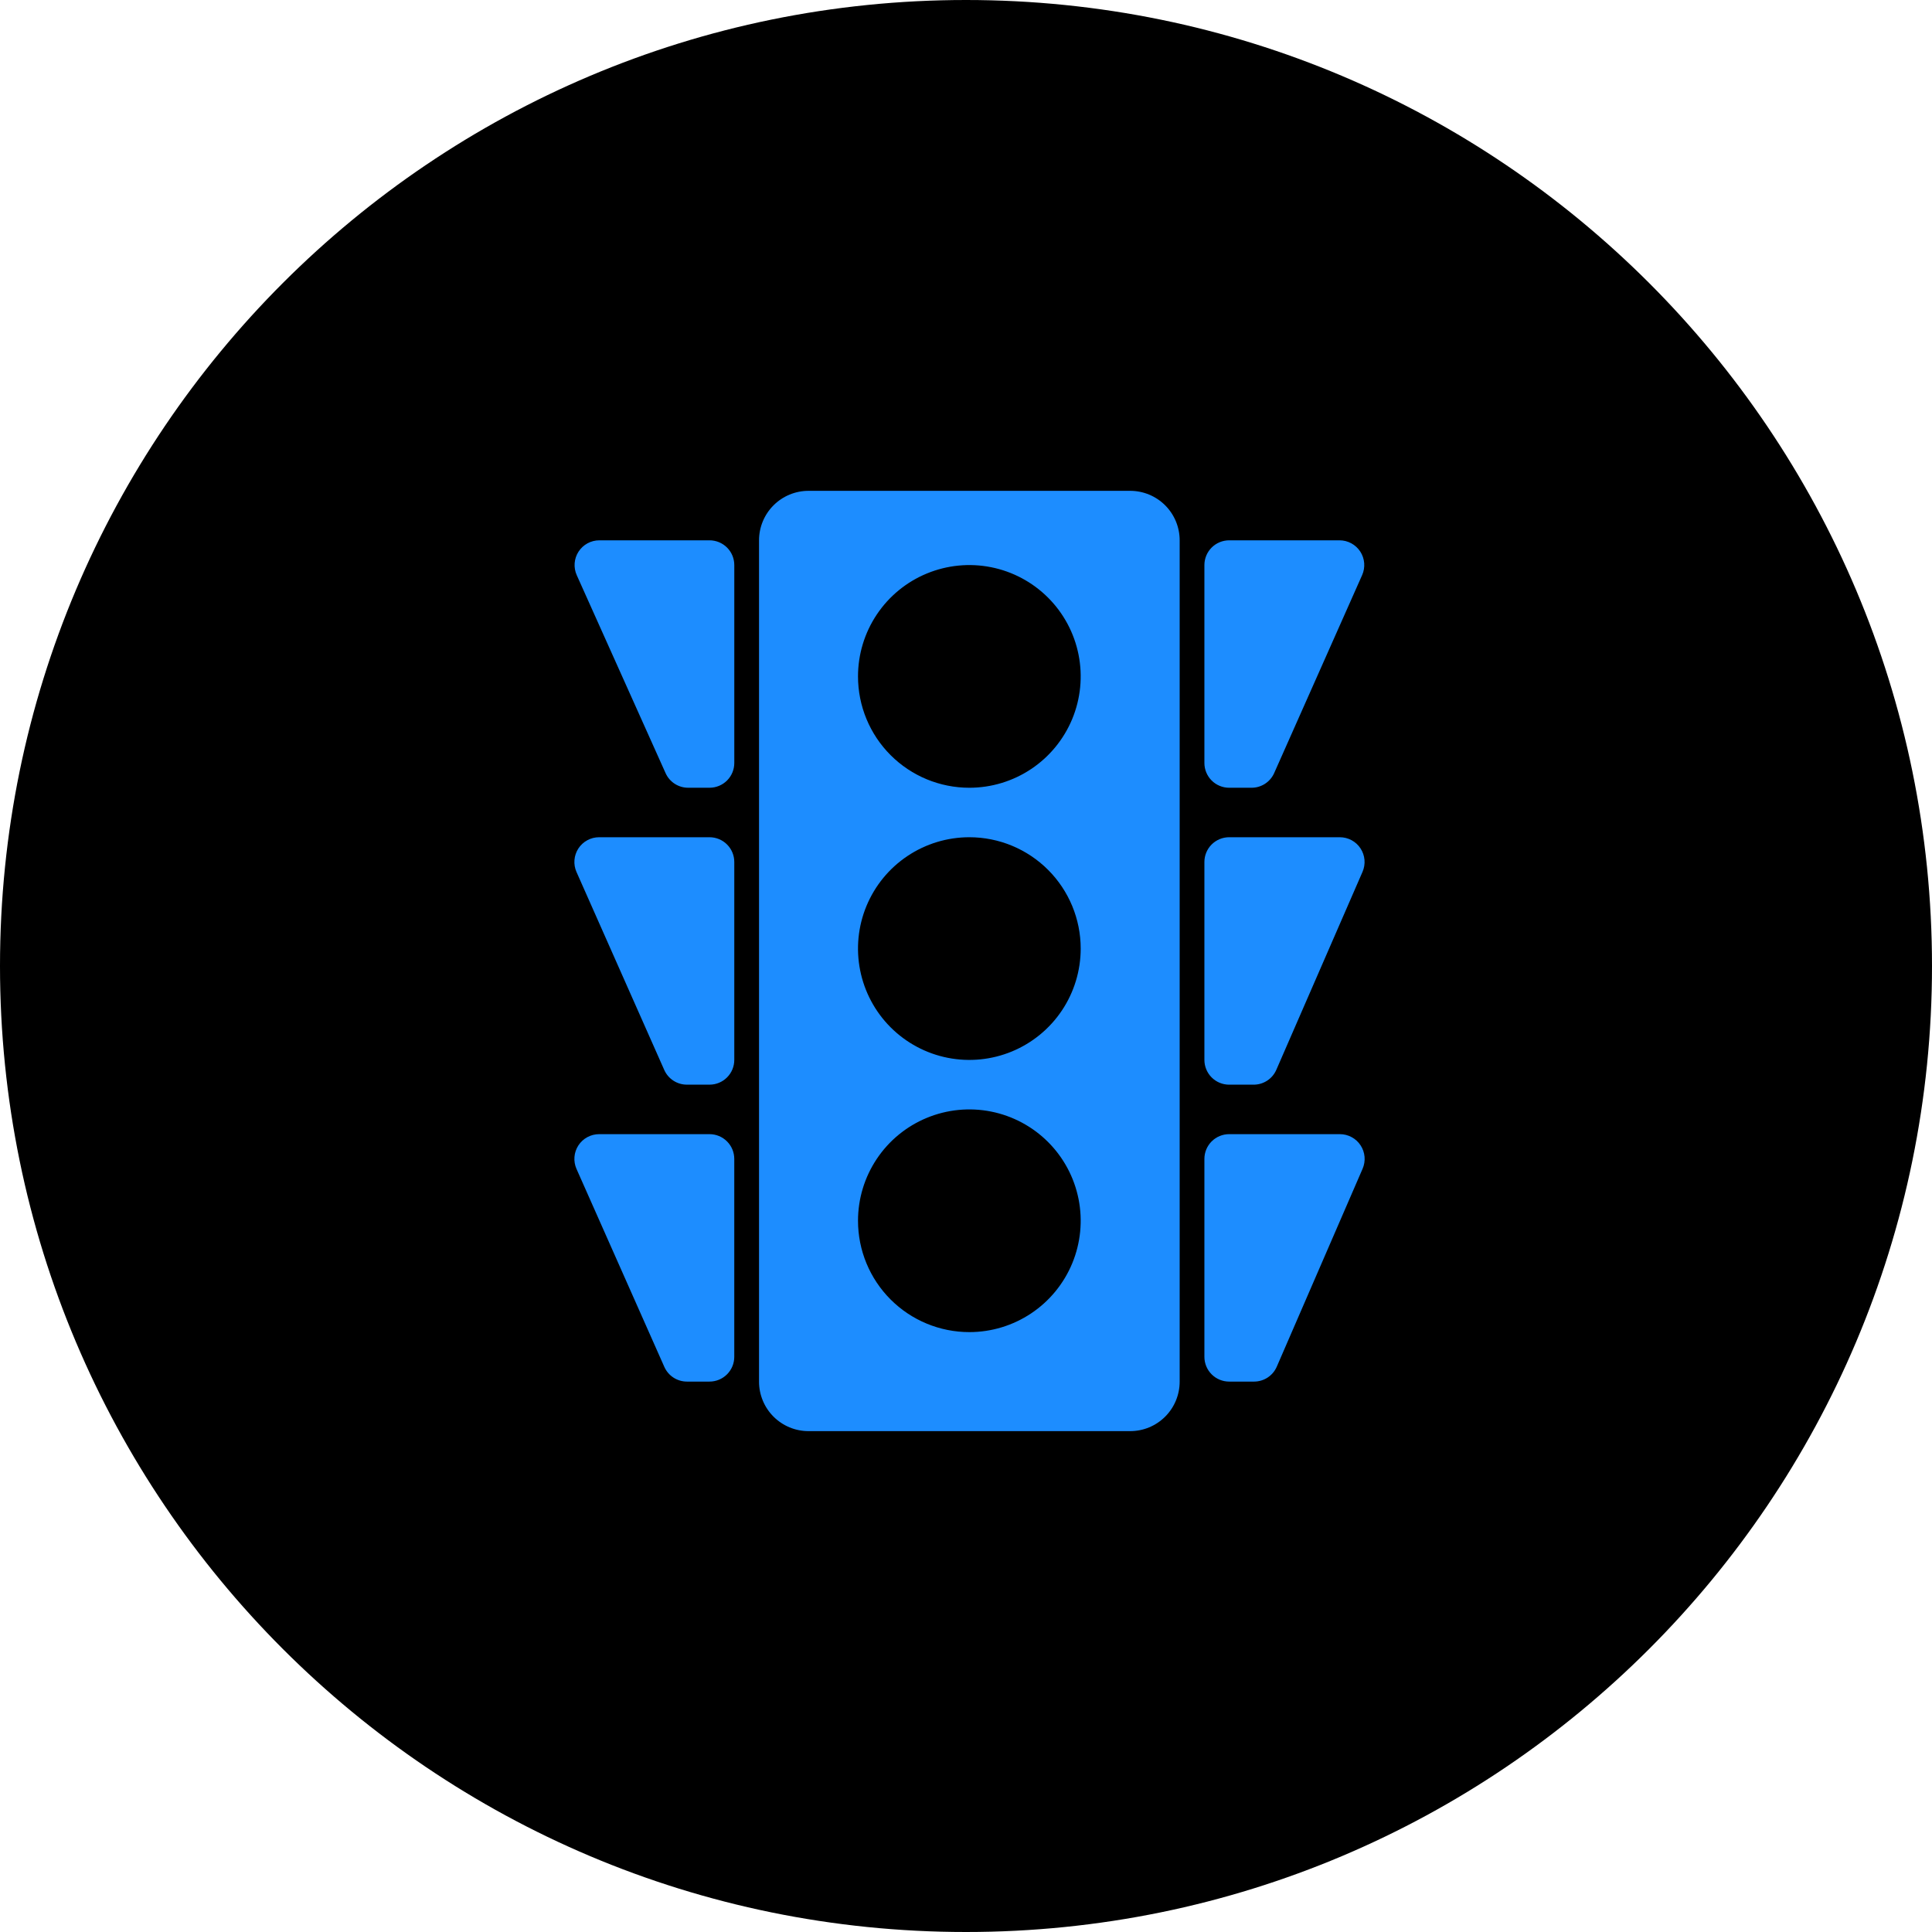
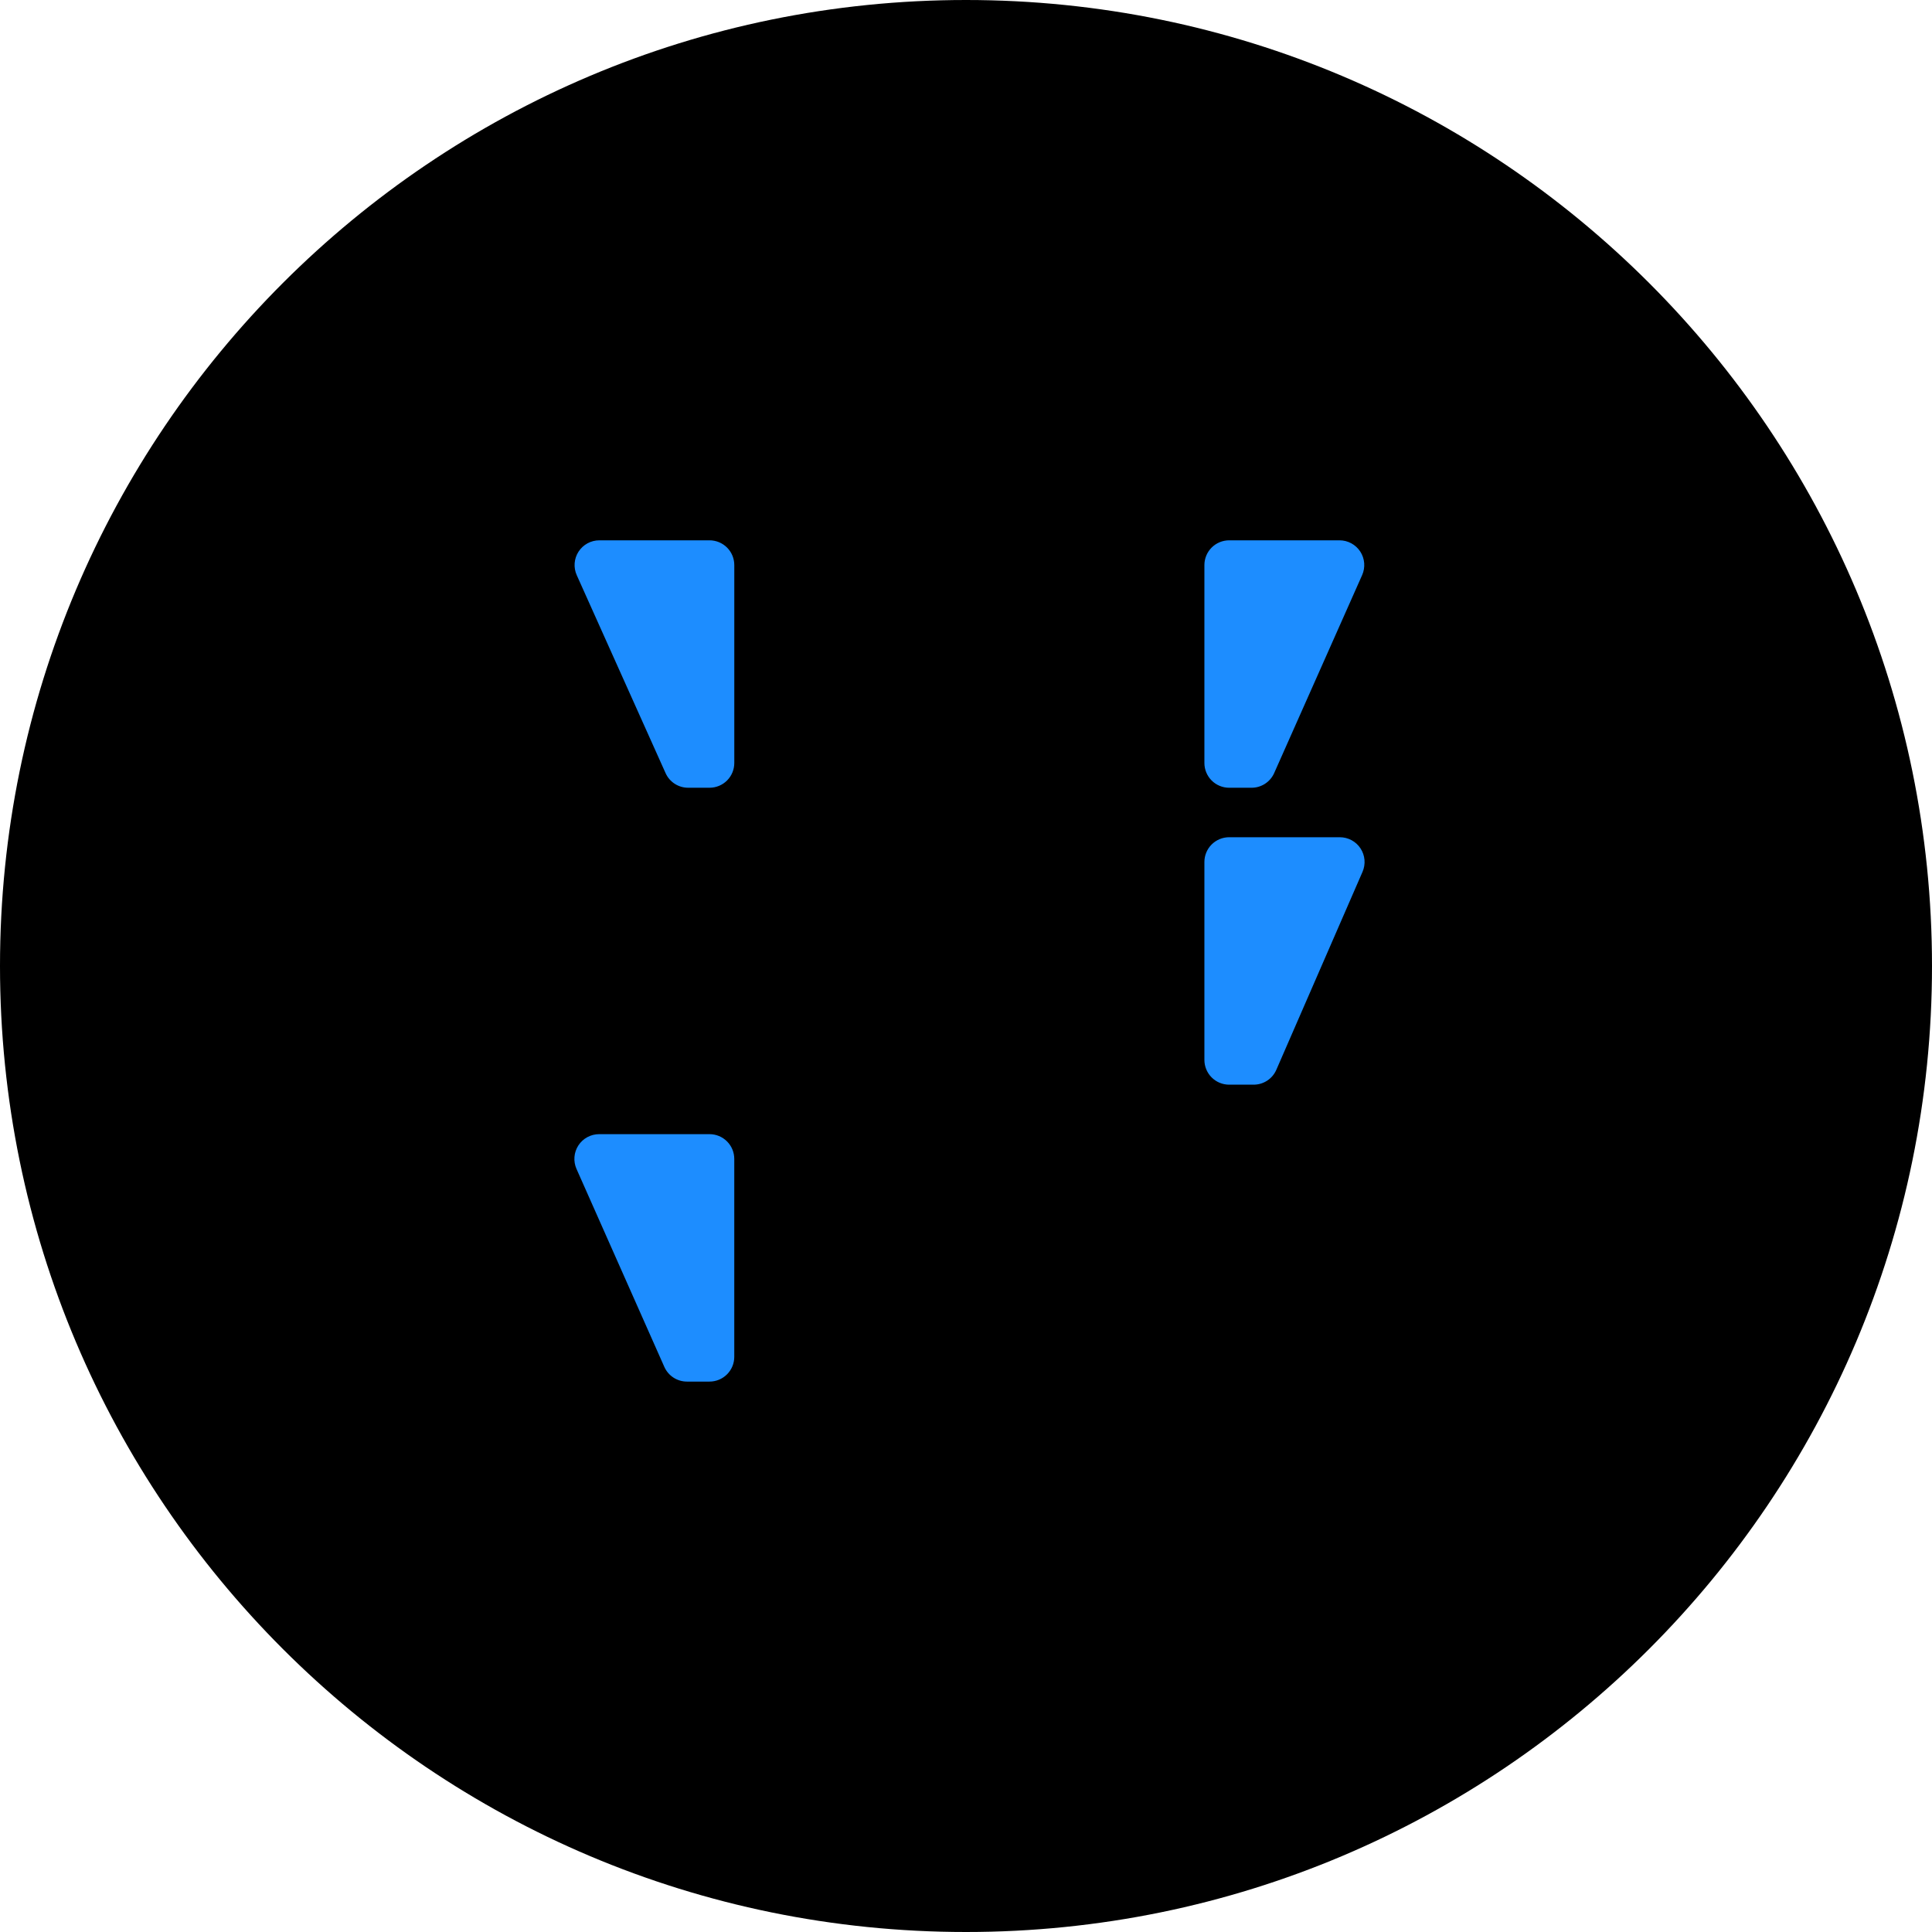
<svg xmlns="http://www.w3.org/2000/svg" width="185" height="185" viewBox="0 0 185 185" fill="none">
  <path d="M92.5 185C143.586 185 185 143.586 185 92.5C185 41.414 143.586 0 92.5 0C41.414 0 0 41.414 0 92.5C0 143.586 41.414 185 92.5 185Z" fill="black" />
-   <path fill-rule="evenodd" clip-rule="evenodd" d="M77.421 47C76.164 47 74.958 47.499 74.07 48.388C73.181 49.277 72.682 50.482 72.682 51.739V132.3C72.681 132.922 72.804 133.539 73.042 134.114C73.28 134.689 73.629 135.211 74.069 135.651C74.509 136.091 75.032 136.44 75.607 136.679C76.182 136.917 76.798 137.039 77.421 137.039H108.221C108.843 137.039 109.459 136.917 110.034 136.679C110.609 136.44 111.132 136.091 111.572 135.651C112.012 135.211 112.361 134.689 112.599 134.114C112.837 133.539 112.96 132.922 112.96 132.3V51.739C112.96 50.482 112.46 49.277 111.572 48.388C110.683 47.5 109.478 47 108.222 47H77.421ZM92.821 75.432C94.929 75.432 96.991 74.807 98.744 73.635C100.497 72.464 101.864 70.798 102.671 68.85C103.478 66.902 103.689 64.758 103.278 62.69C102.866 60.622 101.851 58.722 100.36 57.231C98.869 55.74 96.969 54.724 94.901 54.313C92.832 53.901 90.689 54.113 88.74 54.92C86.792 55.727 85.127 57.093 83.956 58.846C82.784 60.6 82.159 62.661 82.159 64.77C82.159 67.598 83.282 70.31 85.281 72.309C87.281 74.309 89.993 75.432 92.821 75.432ZM103.483 90.832C103.483 92.941 102.857 95.002 101.686 96.755C100.514 98.509 98.849 99.875 96.901 100.682C94.953 101.489 92.809 101.701 90.741 101.289C88.672 100.878 86.773 99.862 85.281 98.371C83.79 96.88 82.775 94.98 82.364 92.912C81.952 90.844 82.163 88.7 82.97 86.752C83.777 84.804 85.144 83.138 86.897 81.967C88.65 80.795 90.712 80.17 92.821 80.17C95.648 80.17 98.36 81.294 100.359 83.293C102.358 85.293 103.483 88.004 103.483 90.832ZM92.821 127.557C94.929 127.557 96.991 126.932 98.744 125.76C100.497 124.589 101.864 122.923 102.671 120.975C103.478 119.027 103.689 116.883 103.278 114.815C102.866 112.747 101.851 110.847 100.36 109.356C98.869 107.865 96.969 106.849 94.901 106.438C92.832 106.026 90.689 106.238 88.74 107.045C86.792 107.852 85.127 109.218 83.956 110.972C82.784 112.725 82.159 114.786 82.159 116.895C82.159 119.723 83.282 122.435 85.281 124.434C87.281 126.434 89.993 127.557 92.821 127.557Z" fill="#1D8DFF" />
  <path fill-rule="evenodd" clip-rule="evenodd" d="M55.204 111.933C55.044 111.572 54.976 111.177 55.008 110.784C55.039 110.39 55.168 110.011 55.383 109.68C55.598 109.349 55.893 109.077 56.24 108.889C56.587 108.701 56.975 108.602 57.37 108.602H67.942C68.57 108.602 69.172 108.852 69.616 109.296C70.061 109.74 70.31 110.343 70.311 110.971V129.926C70.31 130.554 70.061 131.157 69.616 131.601C69.172 132.045 68.57 132.295 67.942 132.295H65.78C65.321 132.295 64.873 132.162 64.488 131.913C64.104 131.663 63.8 131.307 63.614 130.888L55.204 111.933Z" fill="#1D8DFF" />
-   <path fill-rule="evenodd" clip-rule="evenodd" d="M55.203 83.499C55.043 83.138 54.976 82.743 55.008 82.35C55.039 81.957 55.168 81.578 55.383 81.247C55.599 80.916 55.893 80.644 56.24 80.457C56.586 80.268 56.975 80.17 57.369 80.17H67.943C68.571 80.17 69.174 80.42 69.618 80.864C70.062 81.308 70.312 81.911 70.312 82.539V101.493C70.312 102.121 70.062 102.724 69.618 103.168C69.174 103.612 68.571 103.862 67.943 103.862H65.771C65.312 103.862 64.863 103.729 64.479 103.478C64.094 103.228 63.791 102.872 63.605 102.452L55.203 83.499Z" fill="#1D8DFF" />
  <path fill-rule="evenodd" clip-rule="evenodd" d="M55.227 55.077C55.065 54.716 54.996 54.321 55.026 53.926C55.057 53.532 55.185 53.152 55.4 52.82C55.615 52.488 55.91 52.215 56.257 52.026C56.604 51.838 56.993 51.739 57.389 51.739H67.944C68.572 51.739 69.174 51.989 69.619 52.433C70.063 52.877 70.312 53.48 70.313 54.108V73.062C70.312 73.69 70.063 74.292 69.619 74.737C69.174 75.181 68.572 75.43 67.944 75.431H65.895C65.438 75.431 64.99 75.299 64.607 75.051C64.223 74.802 63.919 74.448 63.733 74.031L55.227 55.077Z" fill="#1D8DFF" />
  <path fill-rule="evenodd" clip-rule="evenodd" d="M115.328 54.108C115.328 53.48 115.578 52.877 116.022 52.433C116.467 51.989 117.069 51.739 117.697 51.739H128.267C128.662 51.739 129.05 51.837 129.397 52.026C129.744 52.214 130.038 52.486 130.254 52.817C130.469 53.148 130.598 53.527 130.629 53.921C130.66 54.314 130.592 54.709 130.432 55.07L122.01 74.025C121.824 74.444 121.52 74.799 121.136 75.049C120.752 75.299 120.303 75.432 119.845 75.432H117.697C117.069 75.431 116.467 75.182 116.022 74.738C115.578 74.293 115.328 73.691 115.328 73.063V54.108Z" fill="#1D8DFF" />
  <path fill-rule="evenodd" clip-rule="evenodd" d="M115.328 82.539C115.328 81.911 115.578 81.308 116.022 80.864C116.467 80.42 117.069 80.17 117.697 80.17H128.297C128.69 80.17 129.077 80.268 129.423 80.455C129.769 80.642 130.063 80.912 130.279 81.241C130.494 81.57 130.624 81.947 130.658 82.339C130.691 82.731 130.626 83.124 130.469 83.485L122.216 102.44C122.032 102.863 121.729 103.223 121.343 103.476C120.957 103.729 120.506 103.864 120.044 103.864H117.697C117.069 103.864 116.466 103.614 116.022 103.169C115.578 102.725 115.328 102.122 115.328 101.494V82.539Z" fill="#1D8DFF" />
-   <path fill-rule="evenodd" clip-rule="evenodd" d="M115.328 110.971C115.328 110.343 115.578 109.74 116.022 109.296C116.467 108.852 117.069 108.602 117.697 108.602H128.303C128.696 108.602 129.083 108.7 129.428 108.887C129.774 109.073 130.068 109.343 130.284 109.672C130.499 110 130.63 110.377 130.664 110.768C130.697 111.16 130.633 111.554 130.477 111.914L122.258 130.869C122.074 131.293 121.77 131.653 121.384 131.907C120.998 132.16 120.546 132.295 120.084 132.295H117.697C117.069 132.295 116.467 132.045 116.022 131.601C115.578 131.157 115.328 130.554 115.328 129.926V110.971Z" fill="#1D8DFF" />
</svg>